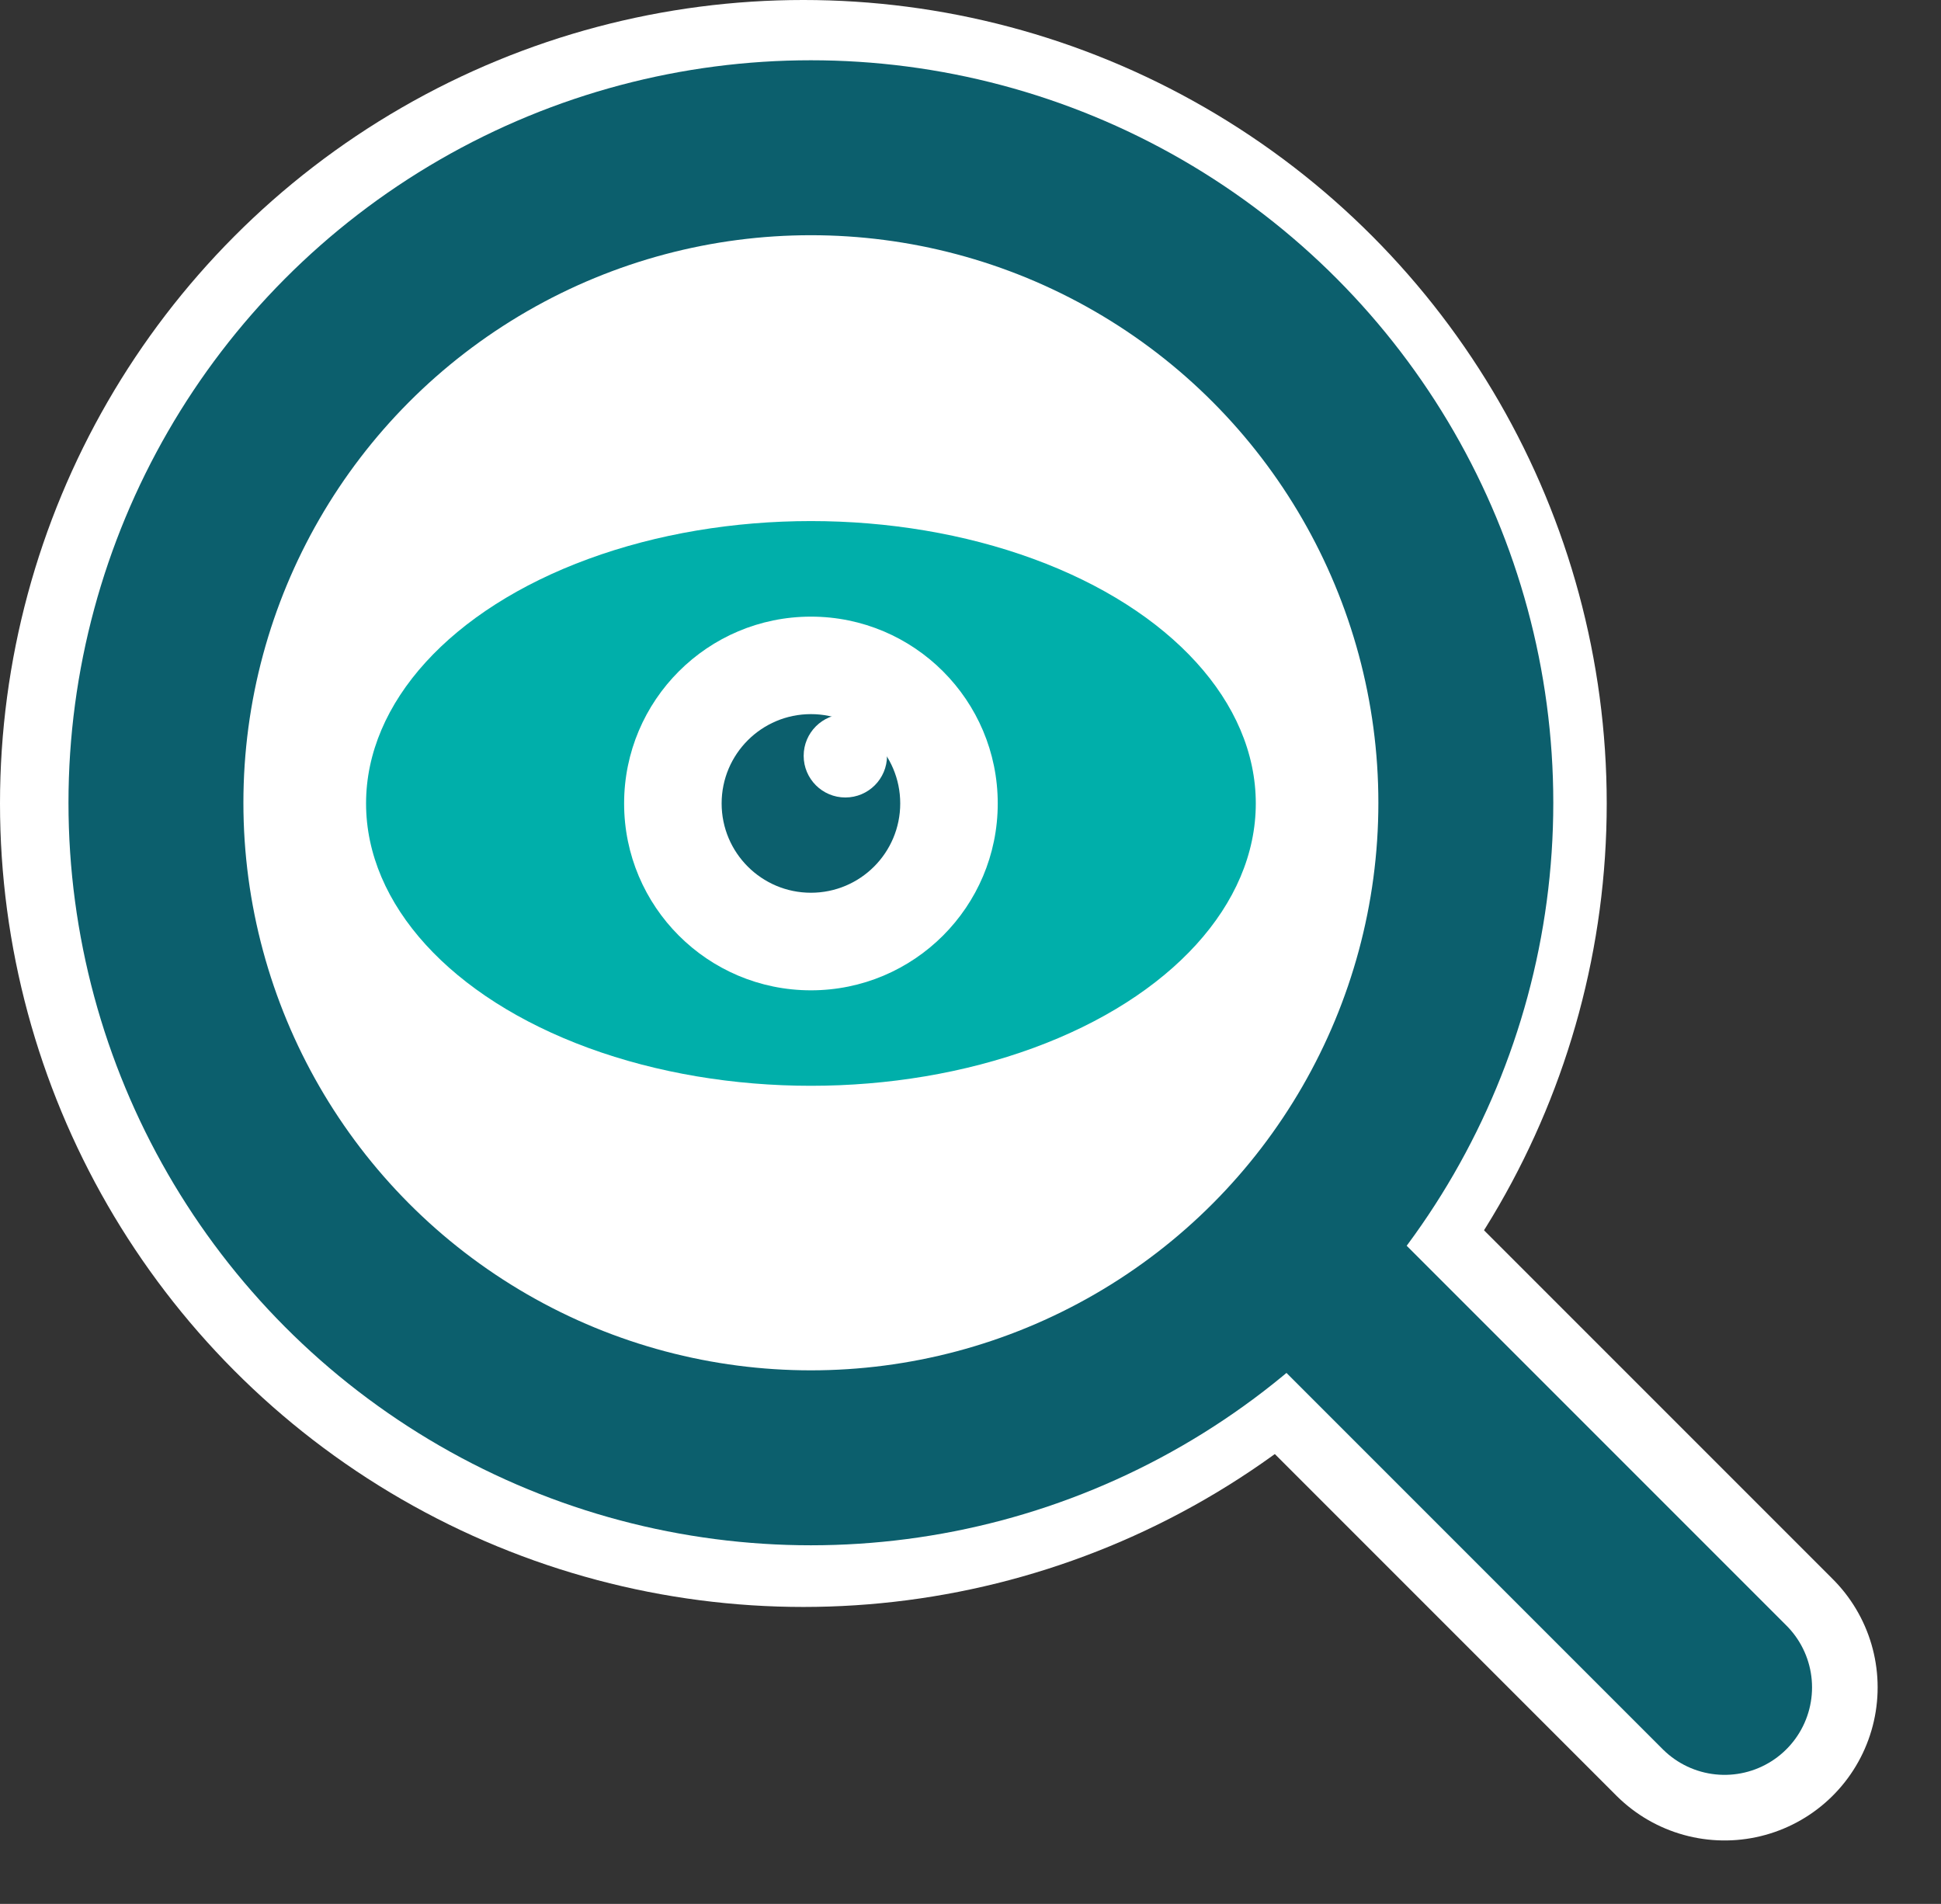
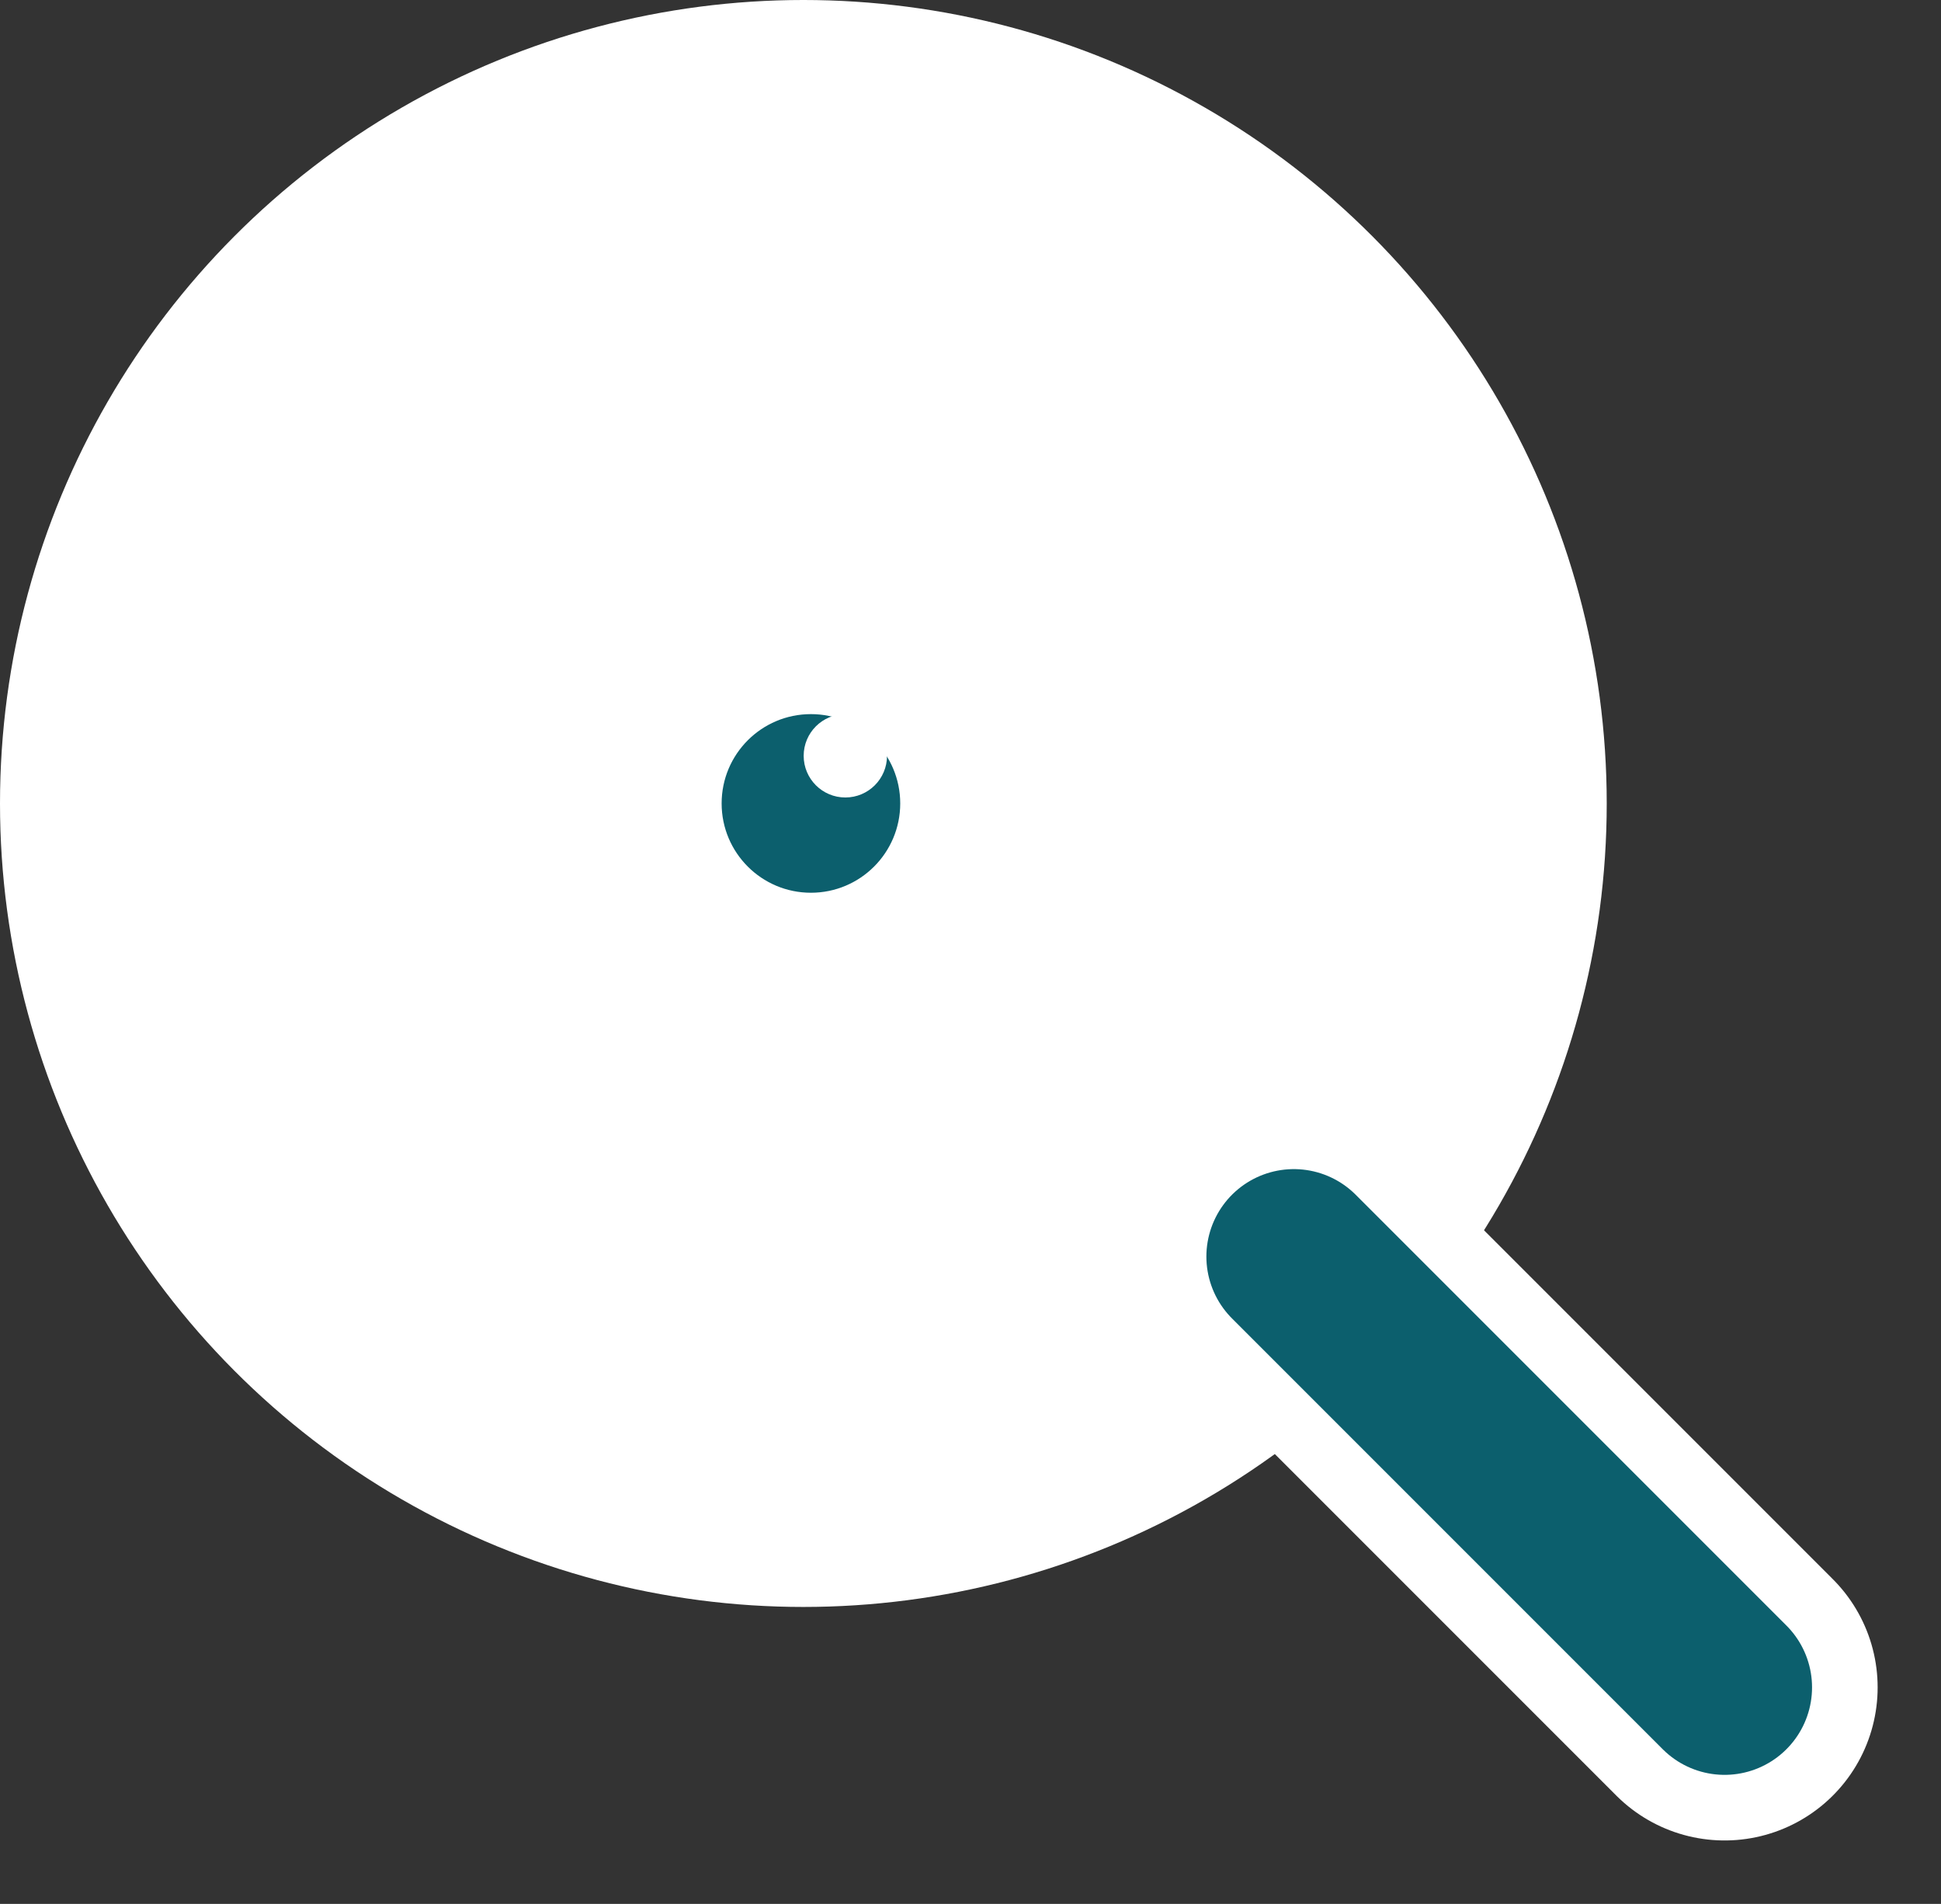
<svg xmlns="http://www.w3.org/2000/svg" id="icon_visual-search_2" width="44.386" height="43.531" viewBox="0 0 44.386 43.531">
  <rect x="0" y="0" width="44.386" height="43.531" fill="#333333" stroke="none" />
  <g id="Group_536" data-name="Group 536" transform="translate(0 0)">
    <circle id="Ellipse_65" data-name="Ellipse 65" cx="18.371" cy="18.371" r="18.371" fill="#fff" />
    <g id="Group_535" data-name="Group 535" transform="translate(29.587 28.731)">
      <line id="Line_61" data-name="Line 61" x2="9.85" y2="9.85" transform="translate(0)" fill="none" stroke="#fff" stroke-linecap="round" stroke-miterlimit="10" stroke-width="7" />
      <line id="Line_62" data-name="Line 62" x2="9.85" y2="9.85" transform="translate(0)" fill="none" stroke="#0c5f6d" stroke-linecap="round" stroke-miterlimit="10" stroke-width="4" />
    </g>
-     <circle id="Ellipse_66" data-name="Ellipse 66" cx="14.977" cy="14.977" r="14.977" transform="translate(3.566 3.378)" fill="none" stroke="#0c5f6d" stroke-linecap="round" stroke-miterlimit="10" stroke-width="4" />
  </g>
  <g id="Group_538" data-name="Group 538" transform="translate(8.371 11.914)">
    <g id="Group_537" data-name="Group 537">
-       <ellipse id="Ellipse_67" data-name="Ellipse 67" cx="10.173" cy="6.456" rx="10.173" ry="6.456" fill="#00afaa" />
      <circle id="Ellipse_68" data-name="Ellipse 68" cx="4.272" cy="4.272" r="4.272" transform="translate(5.901 2.185)" fill="#fff" />
      <circle id="Ellipse_69" data-name="Ellipse 69" cx="2.042" cy="2.042" r="2.042" transform="translate(8.131 4.414)" fill="#0c5f6d" />
    </g>
    <circle id="Ellipse_70" data-name="Ellipse 70" cx="0.953" cy="0.953" r="0.953" transform="translate(10.007 4.414)" fill="#fff" />
  </g>
</svg>